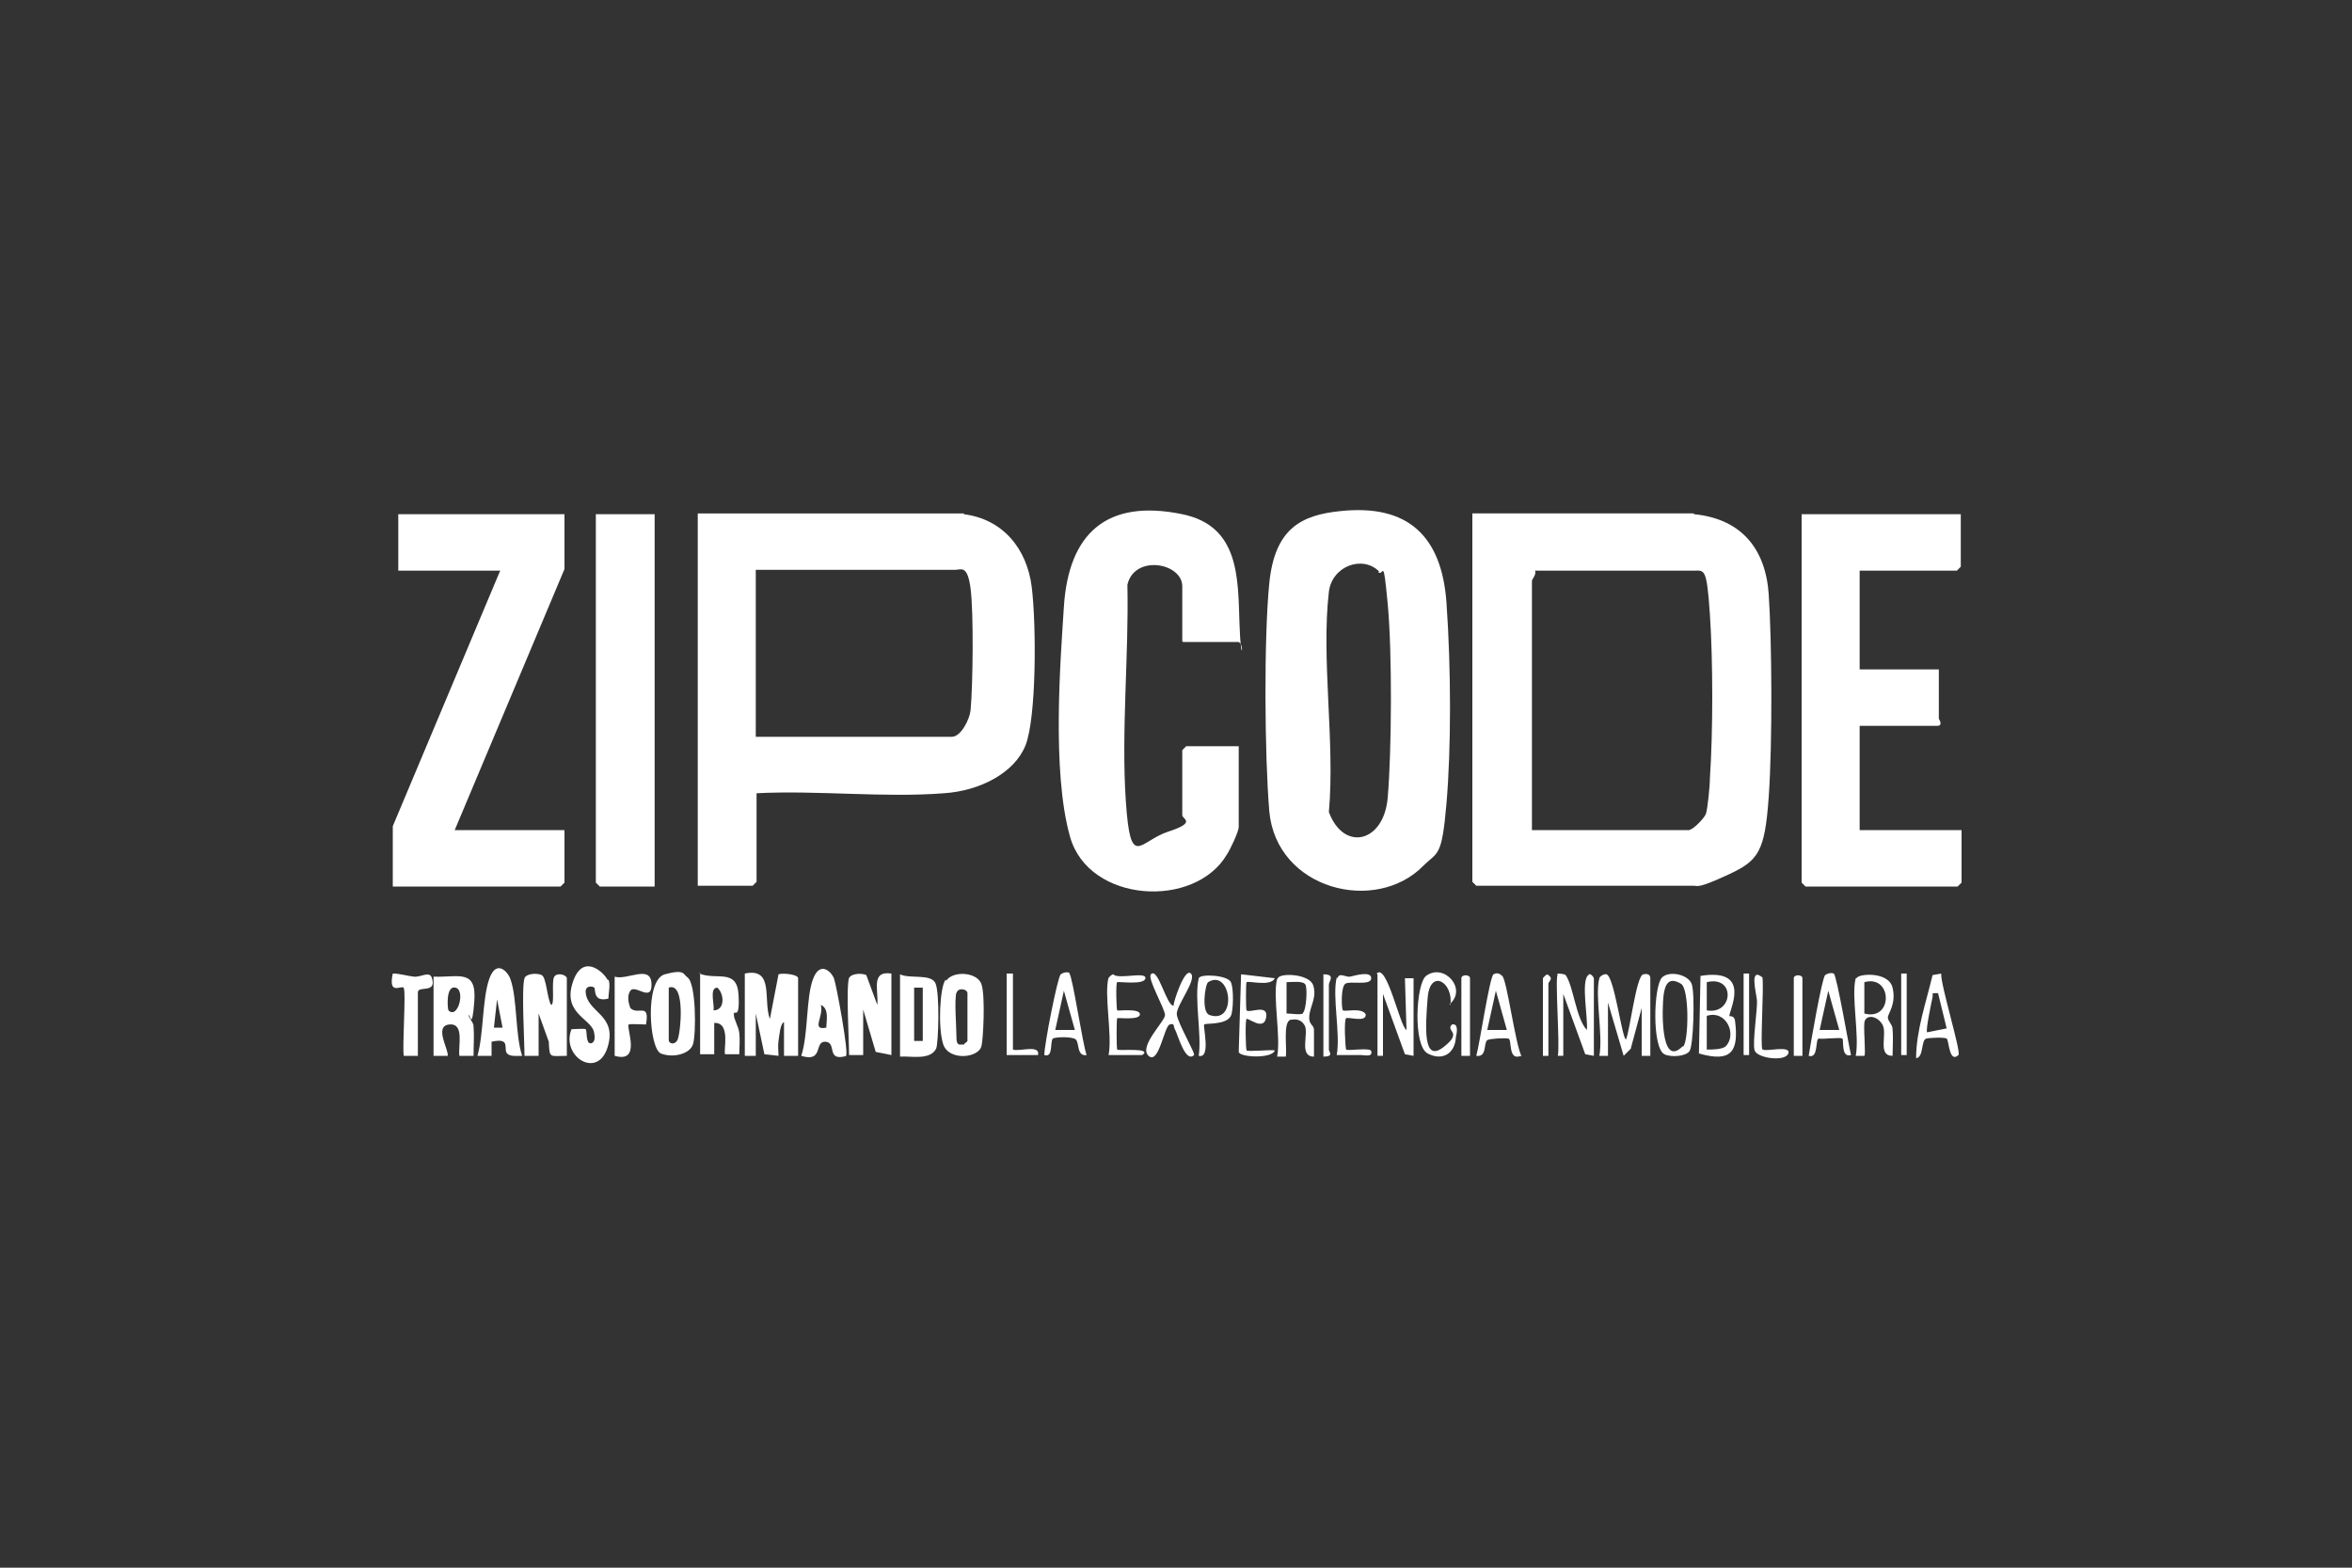
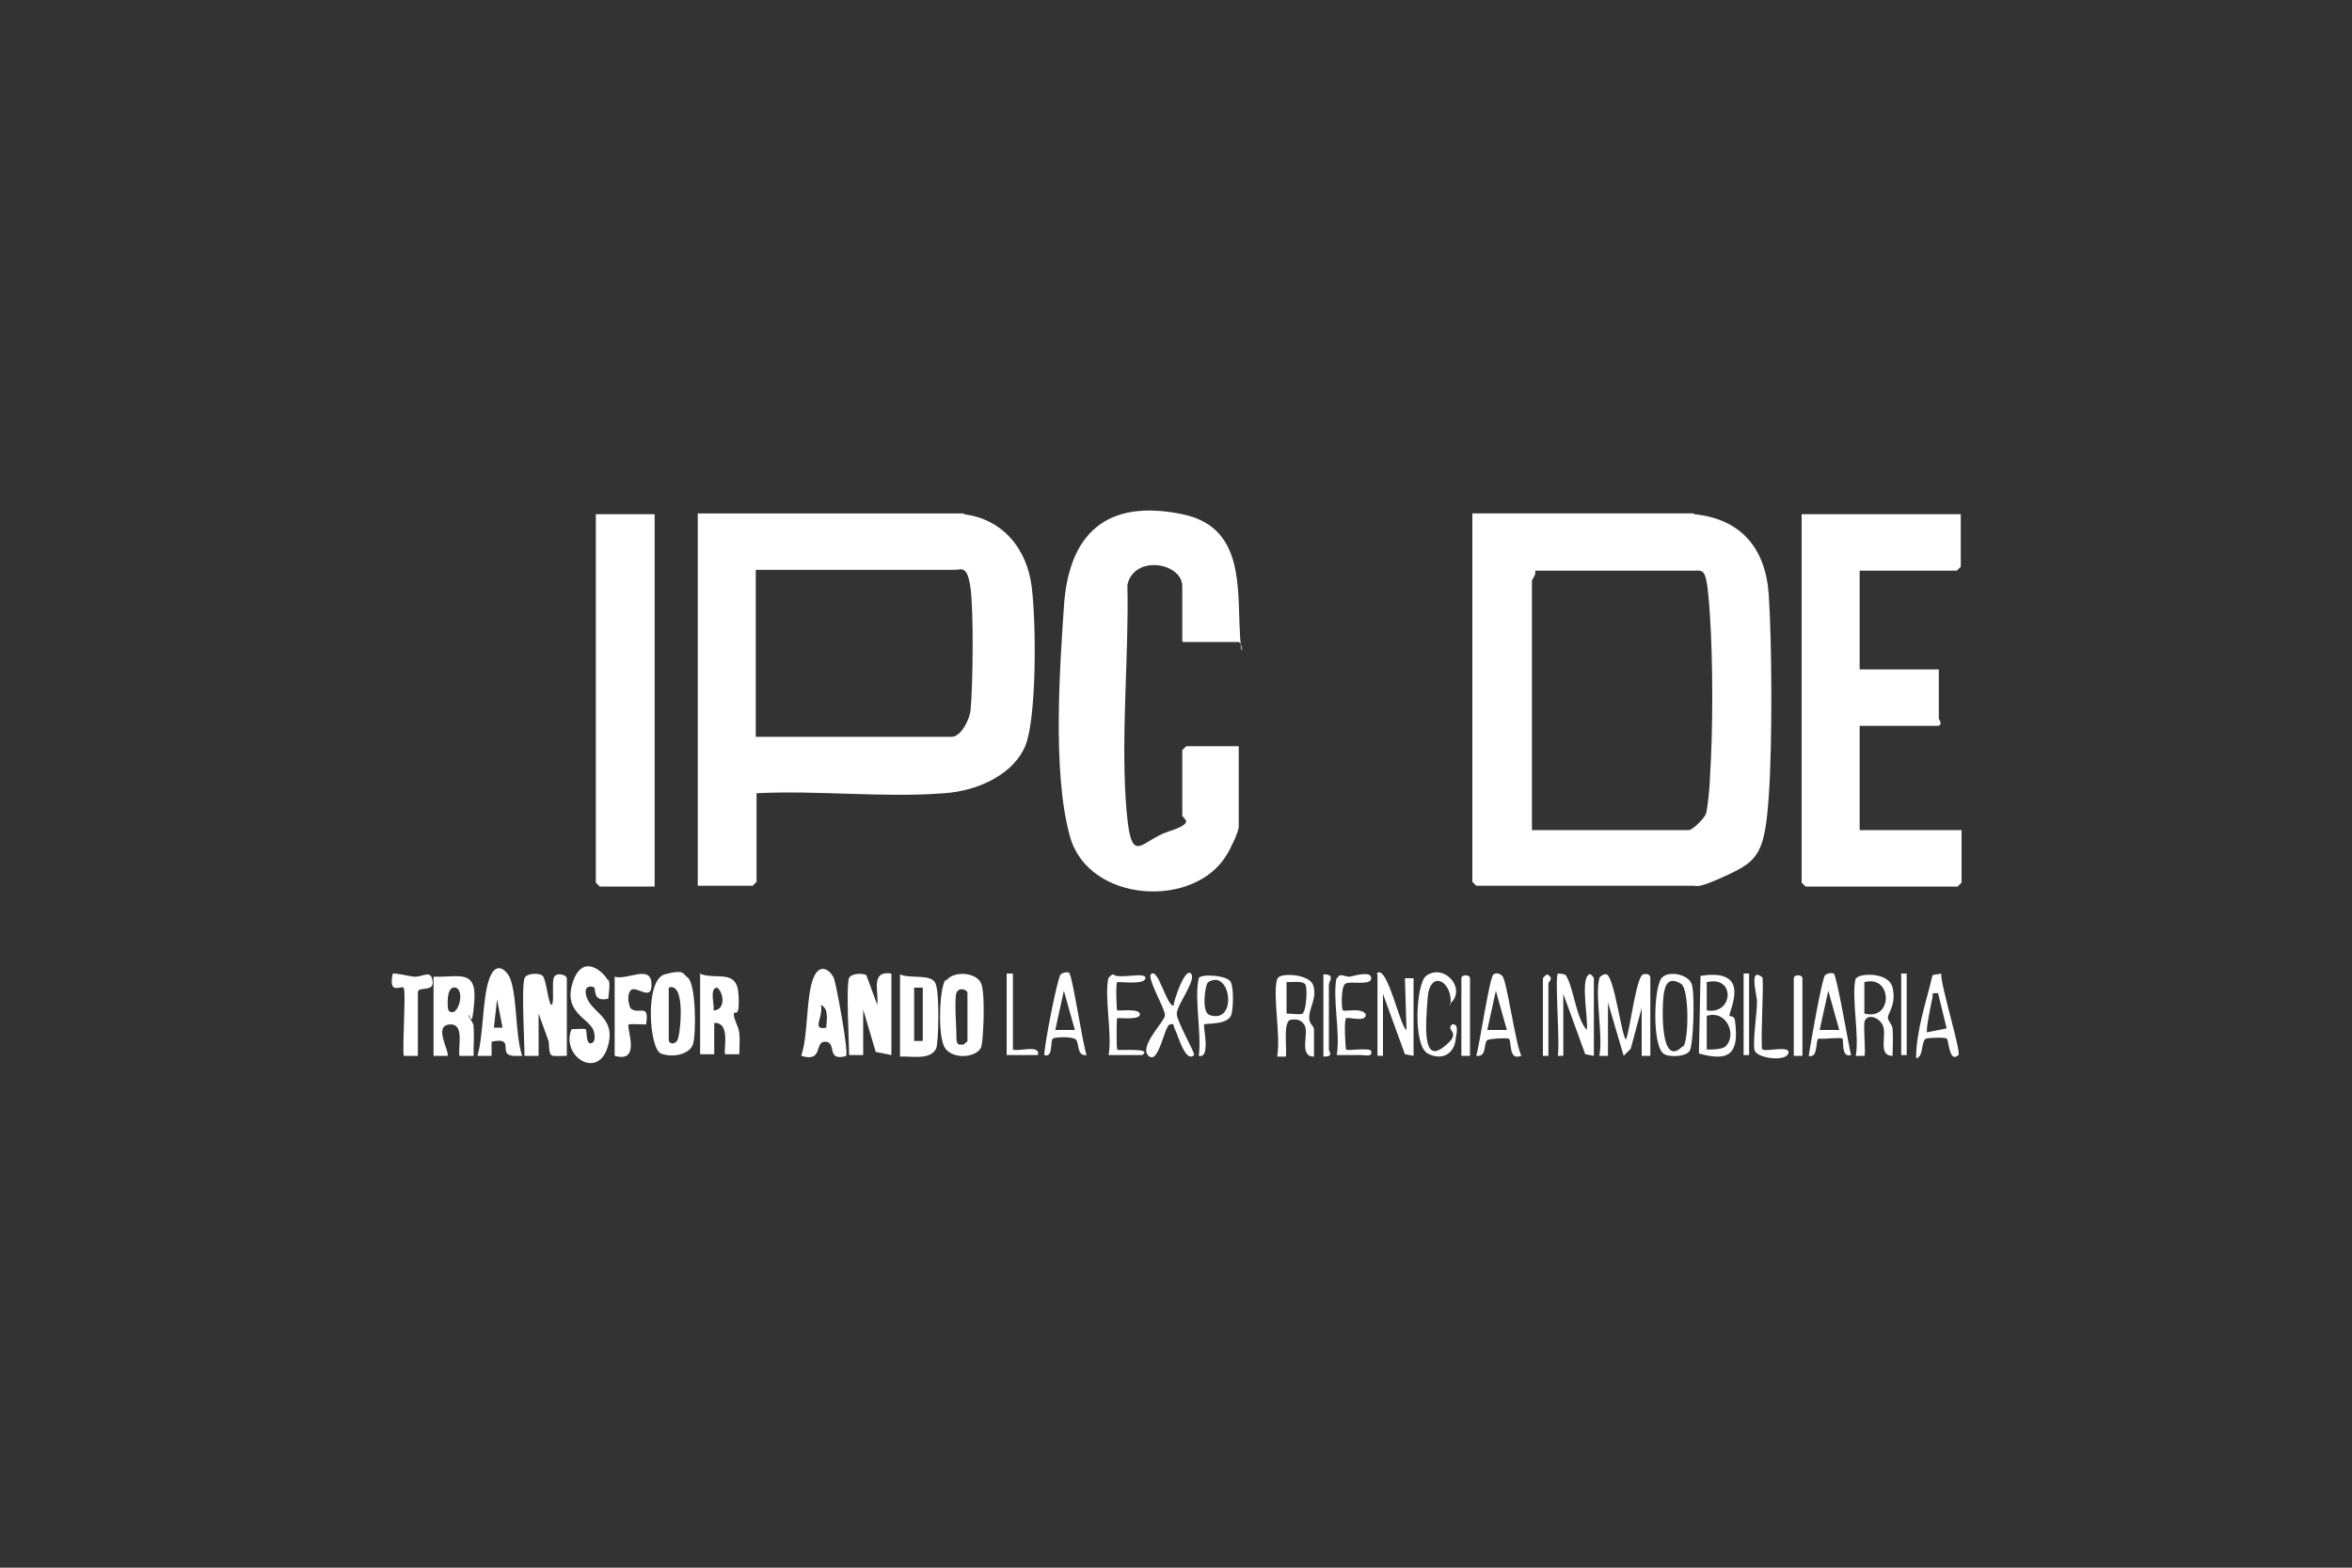
<svg xmlns="http://www.w3.org/2000/svg" id="Capa_1" viewBox="0 0 300 200">
  <rect x="0" y="0" width="300" height="200" fill="#333333" stroke="none" />
  <defs>
    <style>      .st0 {        fill: #fff;      }    </style>
  </defs>
  <g id="TQyfGx">
    <g>
      <path class="st0" d="M216.1,65.6c6,.6,9.1,4.4,9.5,10.2s.5,18.9,0,25.9-1.3,8.1-5.2,9.9-3.8,1.4-4.4,1.4h-27.7s-.5-.5-.5-.5v-47h28.2ZM195.4,105.9h20c.5,0,2-1.5,2.2-2.1s.5-3.5.5-4.5c.4-6,.4-14.9,0-20.9s-.7-5.6-2-5.6h-20.3c.2.5-.4,1.1-.4,1.3v31.8Z" />
      <path class="st0" d="M122.9,65.6c5,.6,8.1,4.4,8.7,9.3s.6,16.7-.8,20.2-5.8,5.8-10.4,6.1c-7.7.6-16.1-.4-23.9,0v11.3s-.5.5-.5.5h-7v-47.5h34ZM96.4,94h25c1.2,0,2.3-2.3,2.4-3.4.3-3.3.4-12.4,0-15.5s-1.2-2.4-2-2.4h-25.4v21.2Z" />
-       <path class="st0" d="M181.6,110.4c-6.1,6.3-18.8,3.1-19.7-6.9-.6-7.1-.7-22.1,0-29.1s4.1-8.7,9.1-9.2c8.6-.9,12.9,3.2,13.5,11.7s.6,18.6,0,25.6-1.1,6.1-3,8ZM175.9,72.9c-2.1-2.1-6-.7-6.4,2.6-1,8.6.8,19.2,0,28.1,1.9,5.1,7,3.9,7.5-1.8s.6-18.5,0-24.8-.5-3.4-1.2-4Z" />
      <path class="st0" d="M150.8,81.8v-7c0-3-6.1-4.1-7-.2.2,8.9-.8,18.7-.2,27.6s1.7,5.1,5.4,3.9,1.8-1.6,1.8-2.1v-8.3s.5-.5.5-.5h6.7v10.3c0,.6-1.1,2.9-1.5,3.5-4.1,7-17.6,6.2-20-2.2s-1.2-23-.8-29.4c.6-9.3,5.4-13.8,15.1-11.8,7.3,1.5,7.1,8.1,7.3,14s.7,2.3-.2,2.3h-7Z" />
      <path class="st0" d="M250.1,65.6v6.7s-.5.5-.5.5h-12.4v12.6h10.1v6.3c0,0,.6.9-.2.9h-9.9v13.3h13v6.7s-.5.5-.5.5h-19.4s-.5-.5-.5-.5v-47h20.5Z" />
-       <path class="st0" d="M72,65.6v7l-14,33.3h14v6.7s-.5.5-.5.5h-21.4v-7.7l13.7-32.6h-13v-7.2h21.2Z" />
      <path class="st0" d="M83.5,65.6v47.5h-7s-.5-.5-.5-.5v-47h7.6Z" />
-       <path class="st0" d="M95,124.2c3.8-.8,2.3,3.4,3.2,5.8l1.1-5.7c.5-.2,2.5,0,2.5.5v9.9h-1.8s0-4.3,0-4.3c-.5.2-.6,1.8-.7,2.4s0,1.3,0,1.9l-1.8-.2-1.1-5.2v5.4c0,0-1.4,0-1.4,0v-10.4Z" />
      <path class="st0" d="M66.9,124.8c.2-.6,1.6-.7,2.2-.4s.7,3.1,1.2,3.8c.5,0,0-3,.4-3.6s1.6-.2,1.6.2v9.9c-2.2,0-2.2.4-2.3-1.8l-1.3-3.6v5.4h-1.8c0-1.9-.4-8.6,0-9.9Z" />
-       <path class="st0" d="M108.3,124.8c.2-.6,1.6-.7,2.2-.4l1.4,3.8c.2-1.8-.9-4.4,1.8-4v10.4l-2-.4-1.6-5.4v5.8h-1.8c0-1.9-.4-8.6,0-9.9Z" />
+       <path class="st0" d="M108.3,124.8c.2-.6,1.6-.7,2.2-.4l1.4,3.8c.2-1.8-.9-4.4,1.8-4v10.4l-2-.4-1.6-5.4v5.8h-1.8c0-1.9-.4-8.6,0-9.9" />
      <path class="st0" d="M87.7,124.7c1.1.8,1.1,7.2.7,8.5s-2.6,1.8-4.1,1.2-2.1-9.4.5-10.1,2.3,0,2.9.4ZM85.3,126v6.7c0,.4.7.7,1.1,0s1.1-7.5-1.1-6.7Z" />
      <path class="st0" d="M89.2,124.2c2.2.9,4.8-.7,5,2.7s-.6,1.8-.6,2.5.6,1.5.7,2.4,0,1.8,0,2.7h-1.8c-.3-.3.8-4.1-1.4-4v4s-1.8,0-1.8,0v-10.4ZM91,128.9c1.5,0,1.4-2.1.5-2.9-1.1,0-.3,2.3-.5,2.9Z" />
      <path class="st0" d="M55.4,124.6c3.1.1,5.4-1,5.1,3.1s-.6,1.5-.7,1.8.6.9.6,1.4c.1,1.2,0,2.5,0,3.8h-1.8c-.2-1.2.7-4.2-1.3-4s0,3.3-.2,4h-1.8v-10.1ZM57.2,128.9c1.2,1.2,2.2-2.6.9-2.9s-1,2.8-.9,2.9Z" />
      <path class="st0" d="M120.7,125.1c.9-1.3,4-1.1,4.5.5s.2,7,0,7.8c-.3,1.6-4.2,2-4.9-.2s-.4-7.3.3-8.2ZM122,126.6c-.3.9,0,4.5,0,5.8s.7.7.9.9c.1-.2.5-.4.5-.5v-6.1c0-.5-1.2-.8-1.4,0Z" />
      <path class="st0" d="M114.8,134.7v-10.4c1.2.6,3.9-.1,4.5,1.1s.4,7.8.1,8.4c-.8,1.5-3.2.9-4.6,1ZM117.7,126h-1.1v6.8h1.1v-6.8Z" />
      <path class="st0" d="M108,134.7c-2.7.8-1.2-1.7-2.7-1.8s-.2,2.7-3.1,1.8c.9-2.7.6-7.4,1.5-9.8s2.4-.9,2.7,0,1.9,9.5,1.5,9.8ZM105.4,131.1c0-.9.4-2.4-.7-2.9.4,1.5-1.3,3.3.7,2.9Z" />
      <path class="st0" d="M204,124.8c0-.2.6-.6.9-.5,1,.2,2,8.3,2.5,8.3.5-1.1,1.3-8.1,2.2-8.3s.9.4.9.5v9.9h-1.1s0-6.1,0-6.1l-1.4,5.2-.9.9-2-6.8v6.8h-1.1c.5-2.6-.6-7.7,0-9.9Z" />
      <path class="st0" d="M66.6,134.7c-.5,0-1.4.1-1.8-.2-.8-.5.6-2.2-2.1-1.6v1.8s-1.8,0-1.8,0c.8-2.8.6-7.2,1.5-9.8s2.4-.9,2.7,0c.9,2.5.6,7.1,1.5,9.8ZM64.1,131.1l-.7-3.6-.4,3.6c.3,0,1,0,1.1,0Z" />
      <path class="st0" d="M77.6,125c.3.5,0,1.8,0,2.4-2,.5-1.6-1.2-1.8-1.4s-1.1-.3-1.1.5c.1,2.7,4.1,2.9,2.8,7.1s-6,1.1-4.6-2.3c.4,0,1.6-.1,1.8,0s0,1.8.6,1.8.6-.8.5-1.2c-.1-1.9-4-2.4-2.8-6.4s3.9-1.6,4.5-.5Z" />
      <path class="st0" d="M78.4,124.6c1.6.5,4.6-1.6,4.7.9s-2.1,0-2.7.9,0,2.1,0,2.2c1,1,2.5-.8,2,2.1-.5,0-2-.1-2.2,0-.4.3,1.7,5-1.8,4v-10.1Z" />
      <path class="st0" d="M198.6,124.2c0,0,.9,0,1.1.2,1,1.4,1.3,5.5,2.7,7,.2-1.3-.8-6.3.2-7,.2-.4.7.3.7.4v9.9l-1.1-.2-2.8-7.7v7.9h-.7c.3-1.3-.4-10.1,0-10.4Z" />
      <path class="st0" d="M175.6,124.2c1.3-1.4,3,6.9,3.8,7.2l-.2-6.6h1.1s0,9.9,0,9.9l-1.1-.2-2.8-7.7v7.9h-.7v-10.4Z" />
      <path class="st0" d="M163,124.8c.2-.7,4-.6,4.5.9s-.4,2.7-.5,3.9.6,1.1.6,1.8c0,1.1,0,2.3,0,3.4-2,0-.6-3-1.2-4s-1.5-.7-1.8-.7c-1,.3-.4,3.8-.6,4.7h-1.1c.5-2.5-.6-7.8,0-9.9ZM166.2,129.2c.4-.3.6-3.1.3-3.6s-1.7-.3-2.4-.3v4c.6,0,1.7.2,2.1,0Z" />
      <path class="st0" d="M236.8,124.8c.2-.6,4.1-.9,4.6,1.2s-.6,3.3-.6,3.8.6.9.6,1.5c.1,1.1,0,2.3,0,3.4-2,0-.6-2.8-1.3-4s-2.2-1.3-2.3-.2.2,4,0,4.2h-1.1c.5-2.5-.6-7.7,0-9.9ZM237.8,129.3c3.7,1,3.6-5,0-4v4Z" />
      <path class="st0" d="M51.5,126c-.4-.3-2,1-1.4-1.8.9,0,1.8.3,2.7.4s2-.8,2.3.2c.6,2-1.8.9-1.8,1.8v8.1h-1.8c-.2-1.1.3-8.3,0-8.6Z" />
      <path class="st0" d="M220.6,129.6c0,.1.6-.1.7.6.5,3.9-.4,5.4-4.6,4.2l.2-9.9c6.9-1.1,3.4,4.8,3.7,5.2ZM217.7,128.9c3.4.6,3.7-4.5,0-3.6v3.6ZM220.1,133.5c1.5-1.5.1-4.7-2.4-3.9v4.3c.7,0,1.9,0,2.4-.4Z" />
      <path class="st0" d="M212,124.7c.9-.9,3.4-.4,3.8.9s.2,7.8-.3,8.5-2.4.8-3.2.4c-1.6-.8-1.4-8.7-.3-9.8ZM214.7,133.5c.7-.7.8-7.4-.3-8-1.5-.9-2,0-2.2,1.4s-.5,9.5,2.4,6.6Z" />
      <path class="st0" d="M194,134.7c-1.7.7-1.1-2.1-1.6-2.2s-2.4,0-2.7.2c-.5.4,0,2.2-1.4,2,.4-1.3,1.7-10.1,2.2-10.4s.9,0,1.1.2c.6.4,1.7,8.9,2.5,10.3ZM192.2,131.4l-1.4-5-1.1,5h2.5Z" />
      <path class="st0" d="M233.9,124.2c.4.3,1.9,9.2,2.2,10.4-1.3.4-.9-1.9-1.1-2.1s-2.4.1-3,0c-.5,0,0,2.6-1.3,2.2.2-1.3,1.7-10,2.1-10.3s.9-.3,1.1-.2ZM234.6,131.4l-1.4-5-1.1,5h2.5Z" />
      <path class="st0" d="M247.6,124.2c-.1,1.4,2.6,10.1,2.2,10.4-1.2,1.1-1.2-1.9-1.5-2.1s-2.3-.1-2.6,0c-.7.2-.3,2.4-1.3,2.5,0-3.5,1.3-7.2,2.1-10.6l1.1-.2ZM247.2,126.7c-1,0-.6,0-.7.5s-.9,4.2-.7,4.5l2.5-.5-1.1-4.5Z" />
      <path class="st0" d="M136.4,124.2c.4.3,1.7,9.1,2.2,10.4-1.3.2-.9-1.6-1.4-2s-2.7-.3-2.9-.1c-.4.3.1,2.5-1.1,2.1,0-1.3,1.7-10,2.1-10.3s.9-.3,1.1-.2ZM137.1,131.4l-1.4-5-1.1,5h2.5Z" />
      <path class="st0" d="M149.7,128.2c0-.4,1.4-4.8,2.2-4s-1.9,4.1-1.8,5.2,2.4,5,2.2,5.2c-1.1,1.1-2.1-2.7-2.4-3.2s0-.9-.7-.7-1.4,5.2-2.7,4,2.1-4.4,2.1-5.2-2.3-4.7-1.8-5.2c.9-1,2,4.1,2.9,4Z" />
      <path class="st0" d="M185,128.2c.4-2.9-2.6-4.7-2.9-.9s-.6,8.3,2,6.3.2-2,1.1-2.9c.9-.2.6,1.2.5,1.6-.1,2.1-1.7,3.1-3.6,2.1s-1.5-8.9-.2-9.9c2.3-1.7,5.3,1.7,3,3.6Z" />
      <path class="st0" d="M141.4,124.8c0-.1.4-.5.6-.5.6.7,4.2-.4,4.1.5s-3.4.4-3.6.5-.1,3.5,0,3.6,2.9-.3,2.9.5-2.8.4-2.9.5-.1,3.8,0,4,4.6-.3,3.2.7h-4.3c.5-2.5-.6-7.7,0-9.9Z" />
      <path class="st0" d="M170.6,124.8c.2-.8,1.1-.1,1.6-.2s2.7-.8,2.7.2-2.7.3-3.3.7-.5,3.3-.3,3.4c.2.2,2.4-.4,2.9.5.1,1.1-2.2.3-2.5.5s-.1,3.8,0,4c.2.2,3.1-.3,3.2.2.2.8-.8.5-1.3.5-1,0-2,0-3.1,0,.5-2.7-.6-7.5,0-9.9Z" />
      <path class="st0" d="M152.9,124.8c.2-.6,3.7-.4,4.1.5s.3,3.7,0,4.3c-.6,1.2-3.2.9-3.4,1.1s.9,4.4-.7,4c.4-2.7-.6-7.4,0-9.9ZM154.1,125.3c-.4.3-.9,3.9.2,4.2,3.6,1.2,2.7-6-.2-4.2Z" />
-       <path class="st0" d="M159,125.3c-.1.1-.1,3.5,0,3.6.4.4,2.8-.9,2.5.9s-2.3,0-2.5.2-.1,3.8,0,4,3-.1,3.6,0c-.3,1.1-4.5.9-4.6.2l.3-9.9,4.3.5c-.5,1.1-3.3.3-3.6.5Z" />
      <path class="st0" d="M187.5,134.7h-1.1v-9.9c0-.5,1.1-.5,1.1,0v9.9Z" />
      <path class="st0" d="M229.9,134.7h-1.1v-9.9c0-.5,1.1-.5,1.1,0v9.9Z" />
      <path class="st0" d="M224.9,133.9c.3.3,3.6-.6,3.2.5s-4,.6-4.3-.4.4-5.4.3-6.4-1-4.3.7-2.9c.2,1.2-.3,8.9,0,9.2Z" />
      <path class="st0" d="M129.2,124.2v9.7c.8.3,3.5-.7,3.2.7h-4s0-10.4,0-10.4h.7Z" />
      <path class="st0" d="M168.8,134.7v-10.4c1.6,0,.7.9.7,1.3v8.3c0,.3.7.9-.7.9Z" />
      <path class="st0" d="M197.5,134.7h-.7v-9.9s.5-.7.7-.4c.7.5,0,.8,0,1.1v9.2Z" />
      <rect class="st0" x="242.5" y="124.2" width=".7" height="10.4" />
      <rect class="st0" x="222.4" y="124.2" width=".7" height="10.4" />
    </g>
  </g>
</svg>